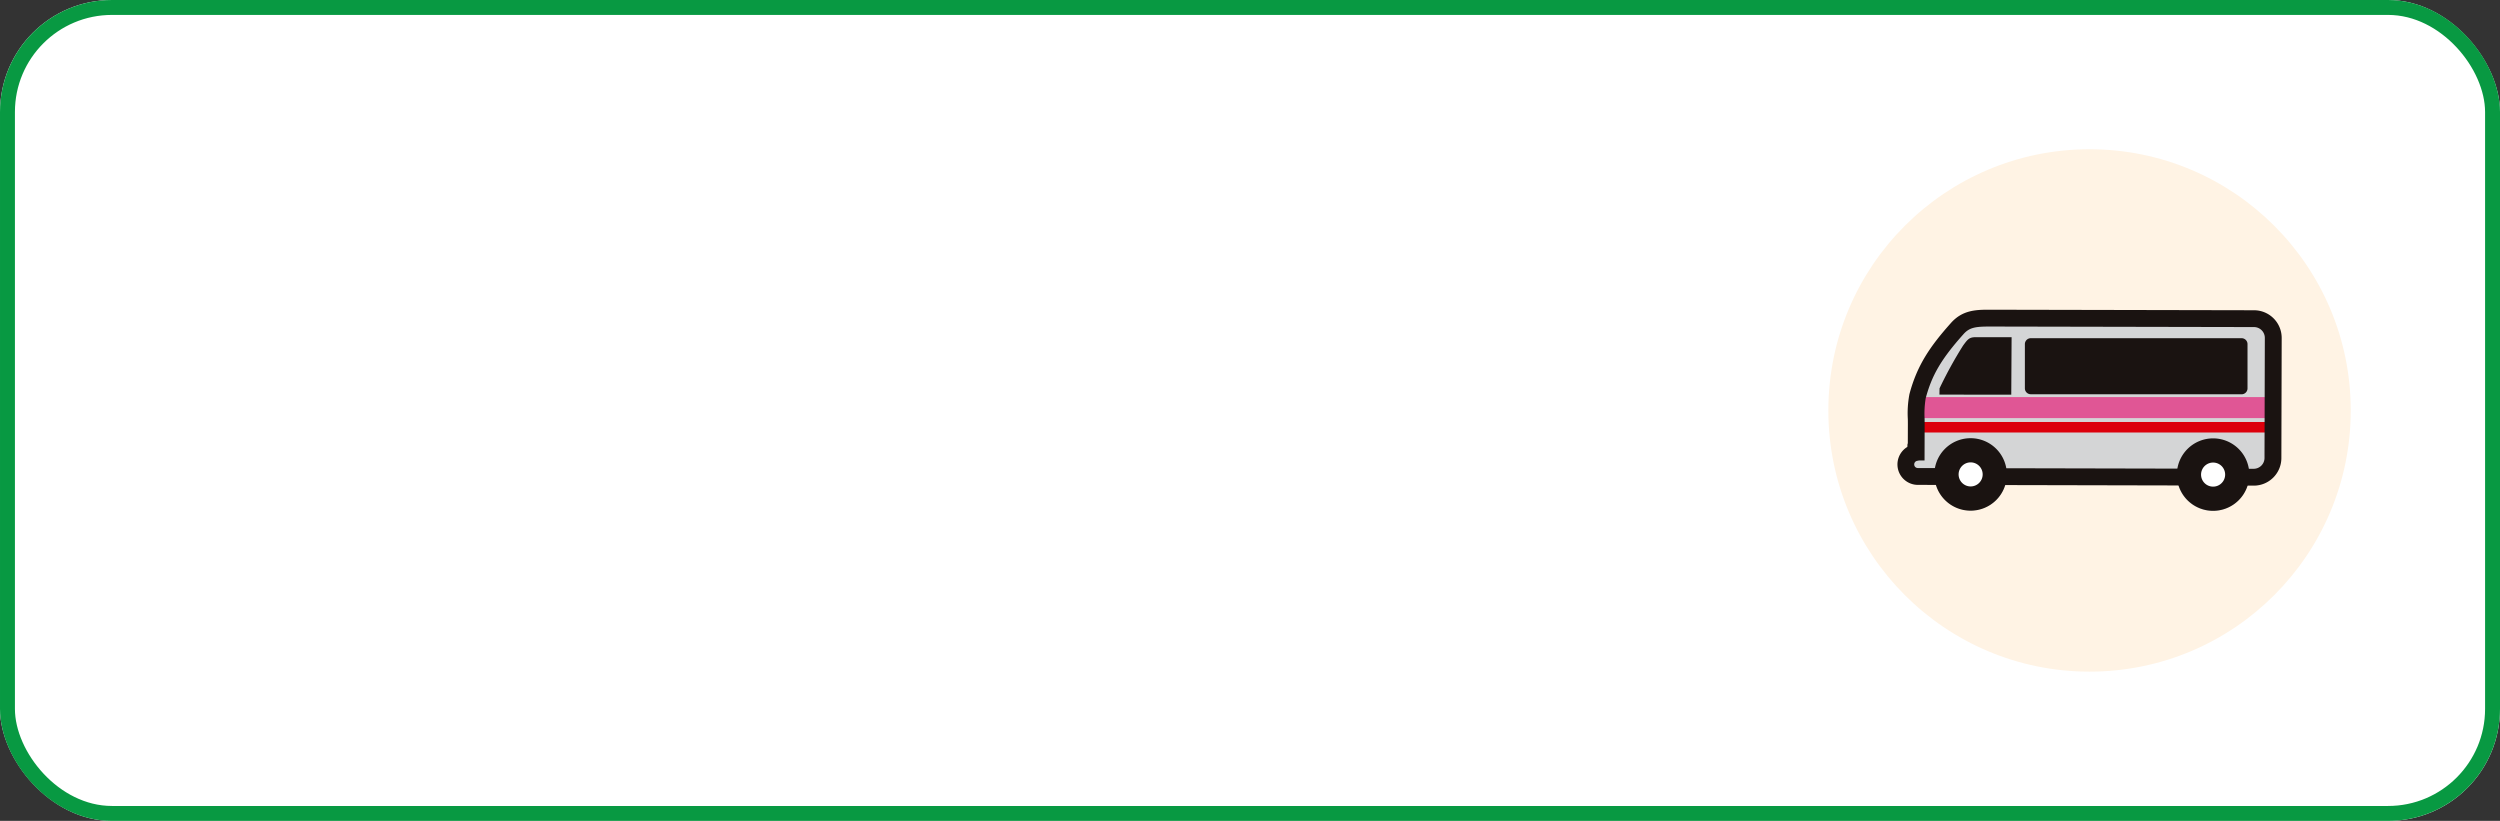
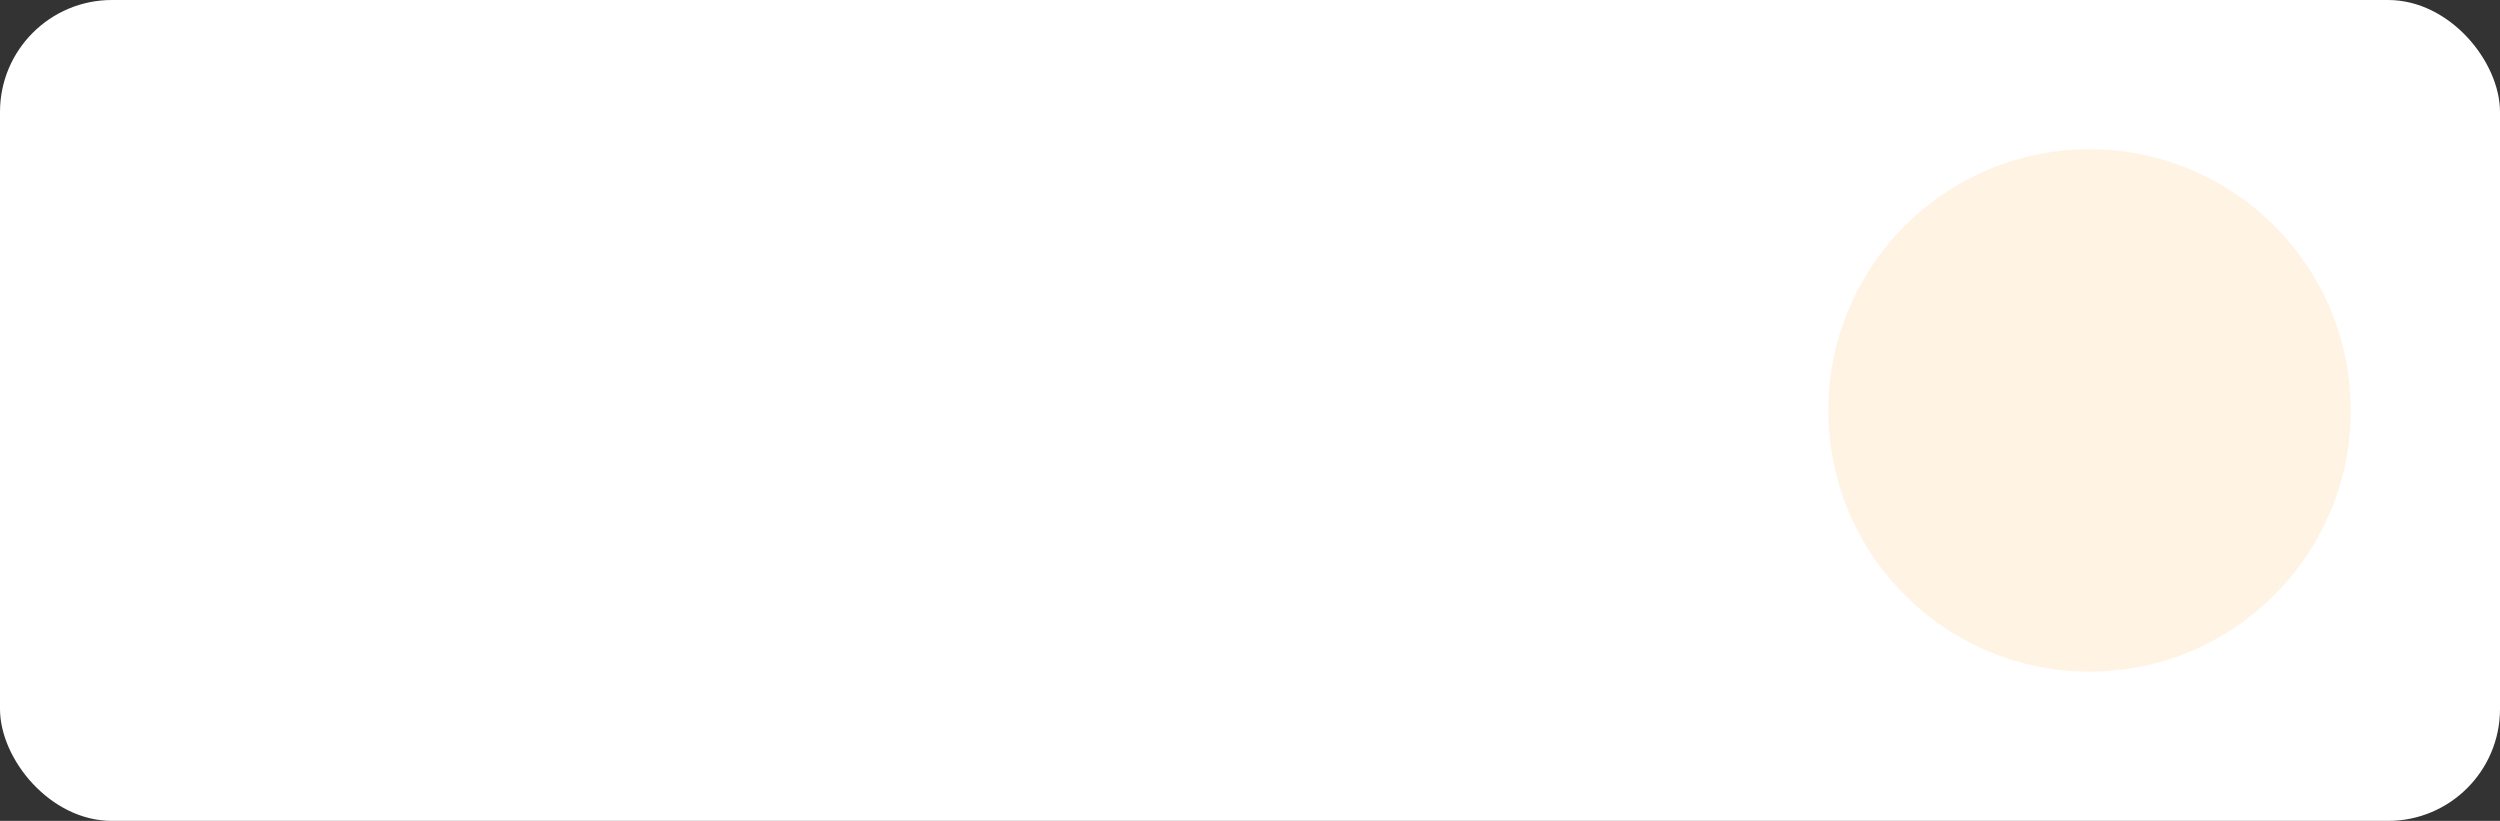
<svg xmlns="http://www.w3.org/2000/svg" width="335" height="110" viewBox="0 0 335 110">
  <rect x="0" y="0" width="335" height="110" fill="#333333" stroke="none" />
  <defs>
    <clipPath id="clip-path">
-       <rect id="長方形_244" data-name="長方形 244" width="51.488" height="26.949" fill="none" />
-     </clipPath>
+       </clipPath>
  </defs>
  <g id="furusato_box" transform="translate(0 -10)">
    <g id="box" transform="translate(0 10)" fill="#fff" stroke="#089942" stroke-width="2">
      <rect width="335" height="110" rx="15" stroke="none" />
-       <rect x="1" y="1" width="333" height="108" rx="14" fill="none" />
    </g>
    <g id="furusato_icon" transform="translate(254.256 51.502)">
      <circle id="楕円形_4" data-name="楕円形 4" cx="35" cy="35" r="35" transform="translate(-9.256 -21.502)" fill="#fff3e4" />
      <g id="グループ_599" data-name="グループ 599" transform="translate(0 0)" clip-path="url(#clip-path)">
-         <path id="パス_1746" data-name="パス 1746" d="M52.257,21.122l.042-15.4a2.578,2.578,0,0,0-2.574-2.581l-35.21-.071c-2.1,0-3.389.07-4.579,1.407-2.85,3.2-4.38,5.575-5.3,9.057a17.918,17.918,0,0,0-.175,3.759l-.011,3.723H4.352l0,.076a1.613,1.613,0,0,0,.319,3.192l2.272.007a4.832,4.832,0,0,0,9.642.028l22.788.051a4.834,4.834,0,0,0,9.647.018h.653a2.576,2.576,0,0,0,2.588-2.571Z" transform="translate(-1.936 -1.938)" fill="#d4d5d6" />
        <path id="パス_1747" data-name="パス 1747" d="M112.251,56.348a1.6,1.6,0,0,0-1.613,1.6,1.611,1.611,0,1,0,1.613-1.6" transform="translate(-69.948 -35.625)" fill="#fff" fill-rule="evenodd" />
        <path id="パス_1748" data-name="パス 1748" d="M24.926,17.717l.044-7.7-4.835-.005c-.867.005-1.069.318-1.665,1.121a55.046,55.046,0,0,0-3.155,5.735l-.015.838Z" transform="translate(-9.672 -6.331)" fill="#1a1311" fill-rule="evenodd" />
-         <path id="パス_1749" data-name="パス 1749" d="M75.477,17.888H47.23a.792.792,0,0,1-.793-.793V11.17a.792.792,0,0,1,.793-.792H75.477a.792.792,0,0,1,.793.792V17.1a.792.792,0,0,1-.793.793" transform="translate(-29.359 -6.561)" fill="#1a1311" fill-rule="evenodd" />
        <rect id="長方形_242" data-name="長方形 242" width="47.806" height="2.816" transform="translate(2.521 11.708)" fill="#e05695" />
        <rect id="長方形_243" data-name="長方形 243" width="47.806" height="1.408" transform="translate(2.521 15.045)" fill="#dc000c" />
        <path id="パス_1750" data-name="パス 1750" d="M47.745,23.572h-.018l-45-.1a2.74,2.74,0,0,1-1.4-5.086l.024-.435h.039l.008-2.6c0-.207,0-.439-.006-.684a13.685,13.685,0,0,1,.218-3.36c1.036-3.912,2.82-6.452,5.55-9.518C8.753-.007,10.615-.008,12.58,0L47.79.072a3.708,3.708,0,0,1,3.7,3.707l-.042,16.094a3.7,3.7,0,0,1-3.7,3.7M2.9,20.2l-.269.054a.482.482,0,0,0-.381.474.465.465,0,0,0,.134.343.485.485,0,0,0,.346.144l45,.1h.007a1.451,1.451,0,0,0,1.452-1.447v-.691l.042-15.4a1.452,1.452,0,0,0-1.448-1.451L12.575,2.254h-.133c-1.947,0-2.779.1-3.6,1.03C5.883,6.6,4.608,8.772,3.784,11.88a12.97,12.97,0,0,0-.143,2.754c0,.257.006.5.006.72L3.633,20.2Z" transform="translate(0 0)" fill="#1a1311" />
        <path id="パス_1751" data-name="パス 1751" d="M23.162,51.672a4.856,4.856,0,1,1-4.847-4.858,4.853,4.853,0,0,1,4.847,4.858" transform="translate(-8.503 -29.597)" fill="#1a1311" fill-rule="evenodd" />
-         <path id="パス_1752" data-name="パス 1752" d="M23.9,55.623a1.612,1.612,0,1,0-.007,3.224,1.612,1.612,0,0,0,.007-3.224" transform="translate(-14.087 -35.166)" fill="#fff" fill-rule="evenodd" />
        <path id="パス_1753" data-name="パス 1753" d="M111.527,51.729a4.854,4.854,0,1,1-4.854-4.853,4.853,4.853,0,0,1,4.854,4.853" transform="translate(-64.373 -29.636)" fill="#1a1311" fill-rule="evenodd" />
        <path id="パス_1754" data-name="パス 1754" d="M112.255,55.69a1.613,1.613,0,1,0,1.606,1.616,1.608,1.608,0,0,0-1.606-1.616" transform="translate(-69.948 -35.209)" fill="#fff" fill-rule="evenodd" />
      </g>
    </g>
  </g>
</svg>